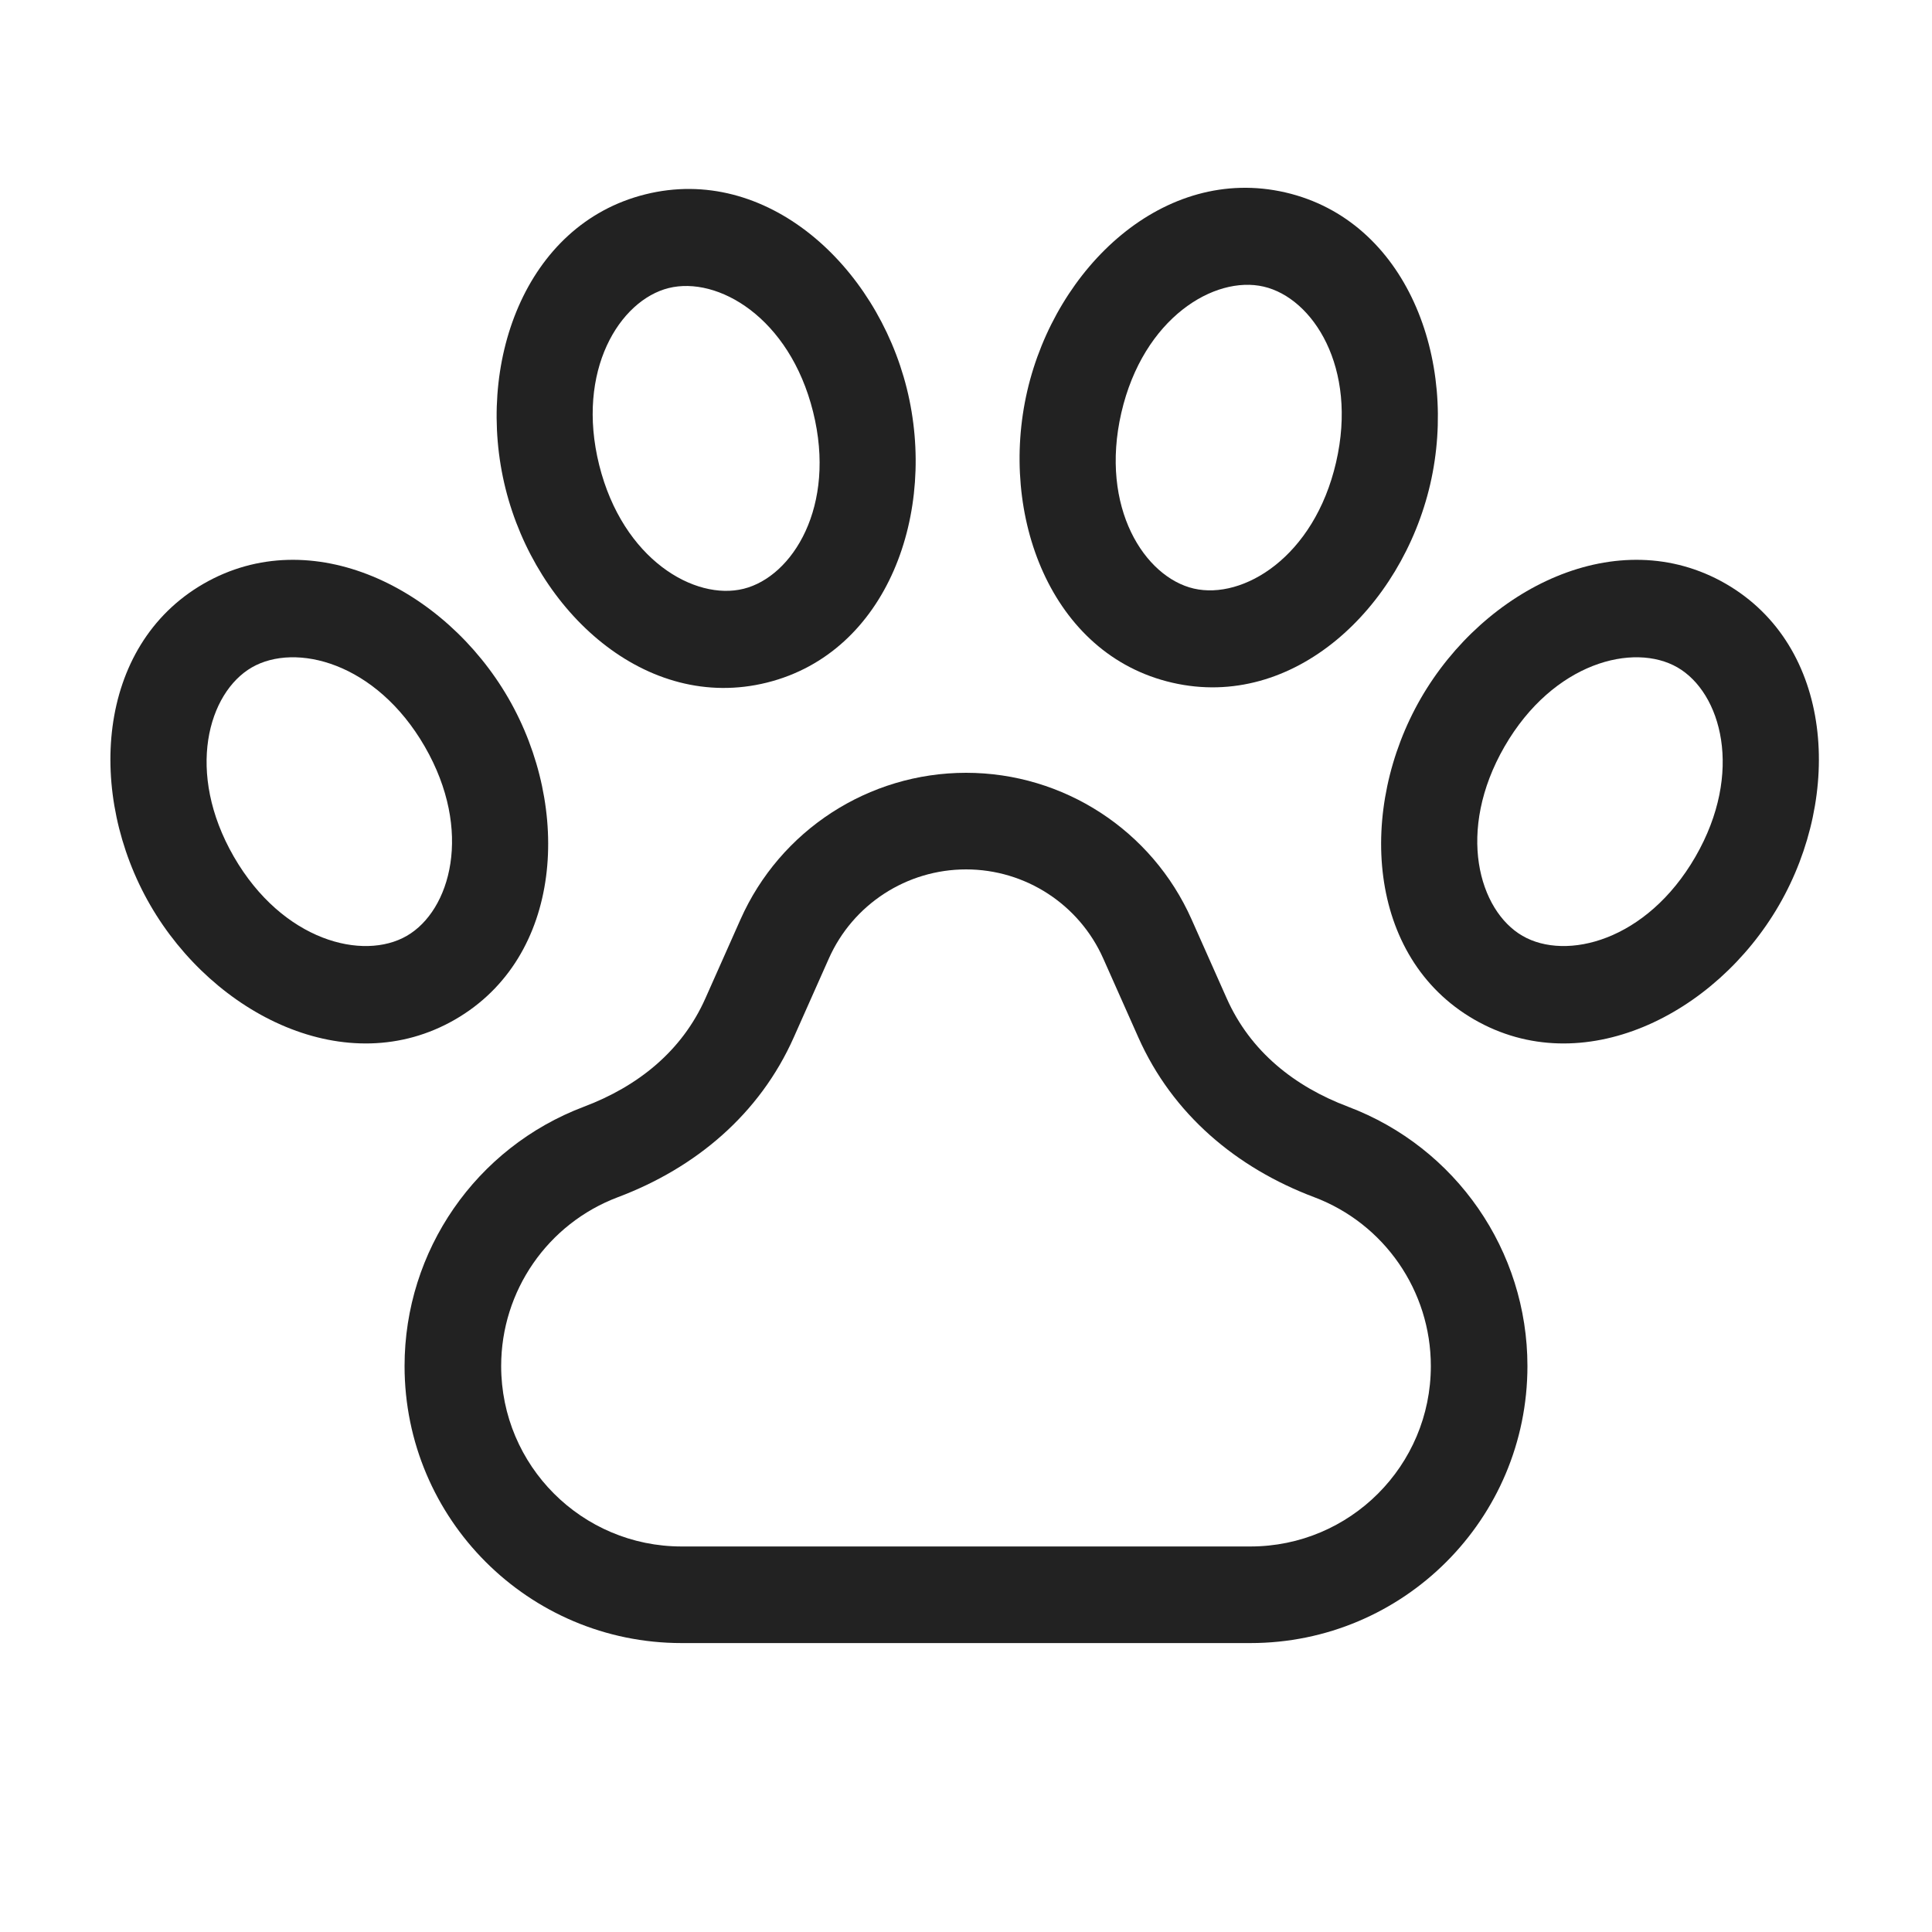
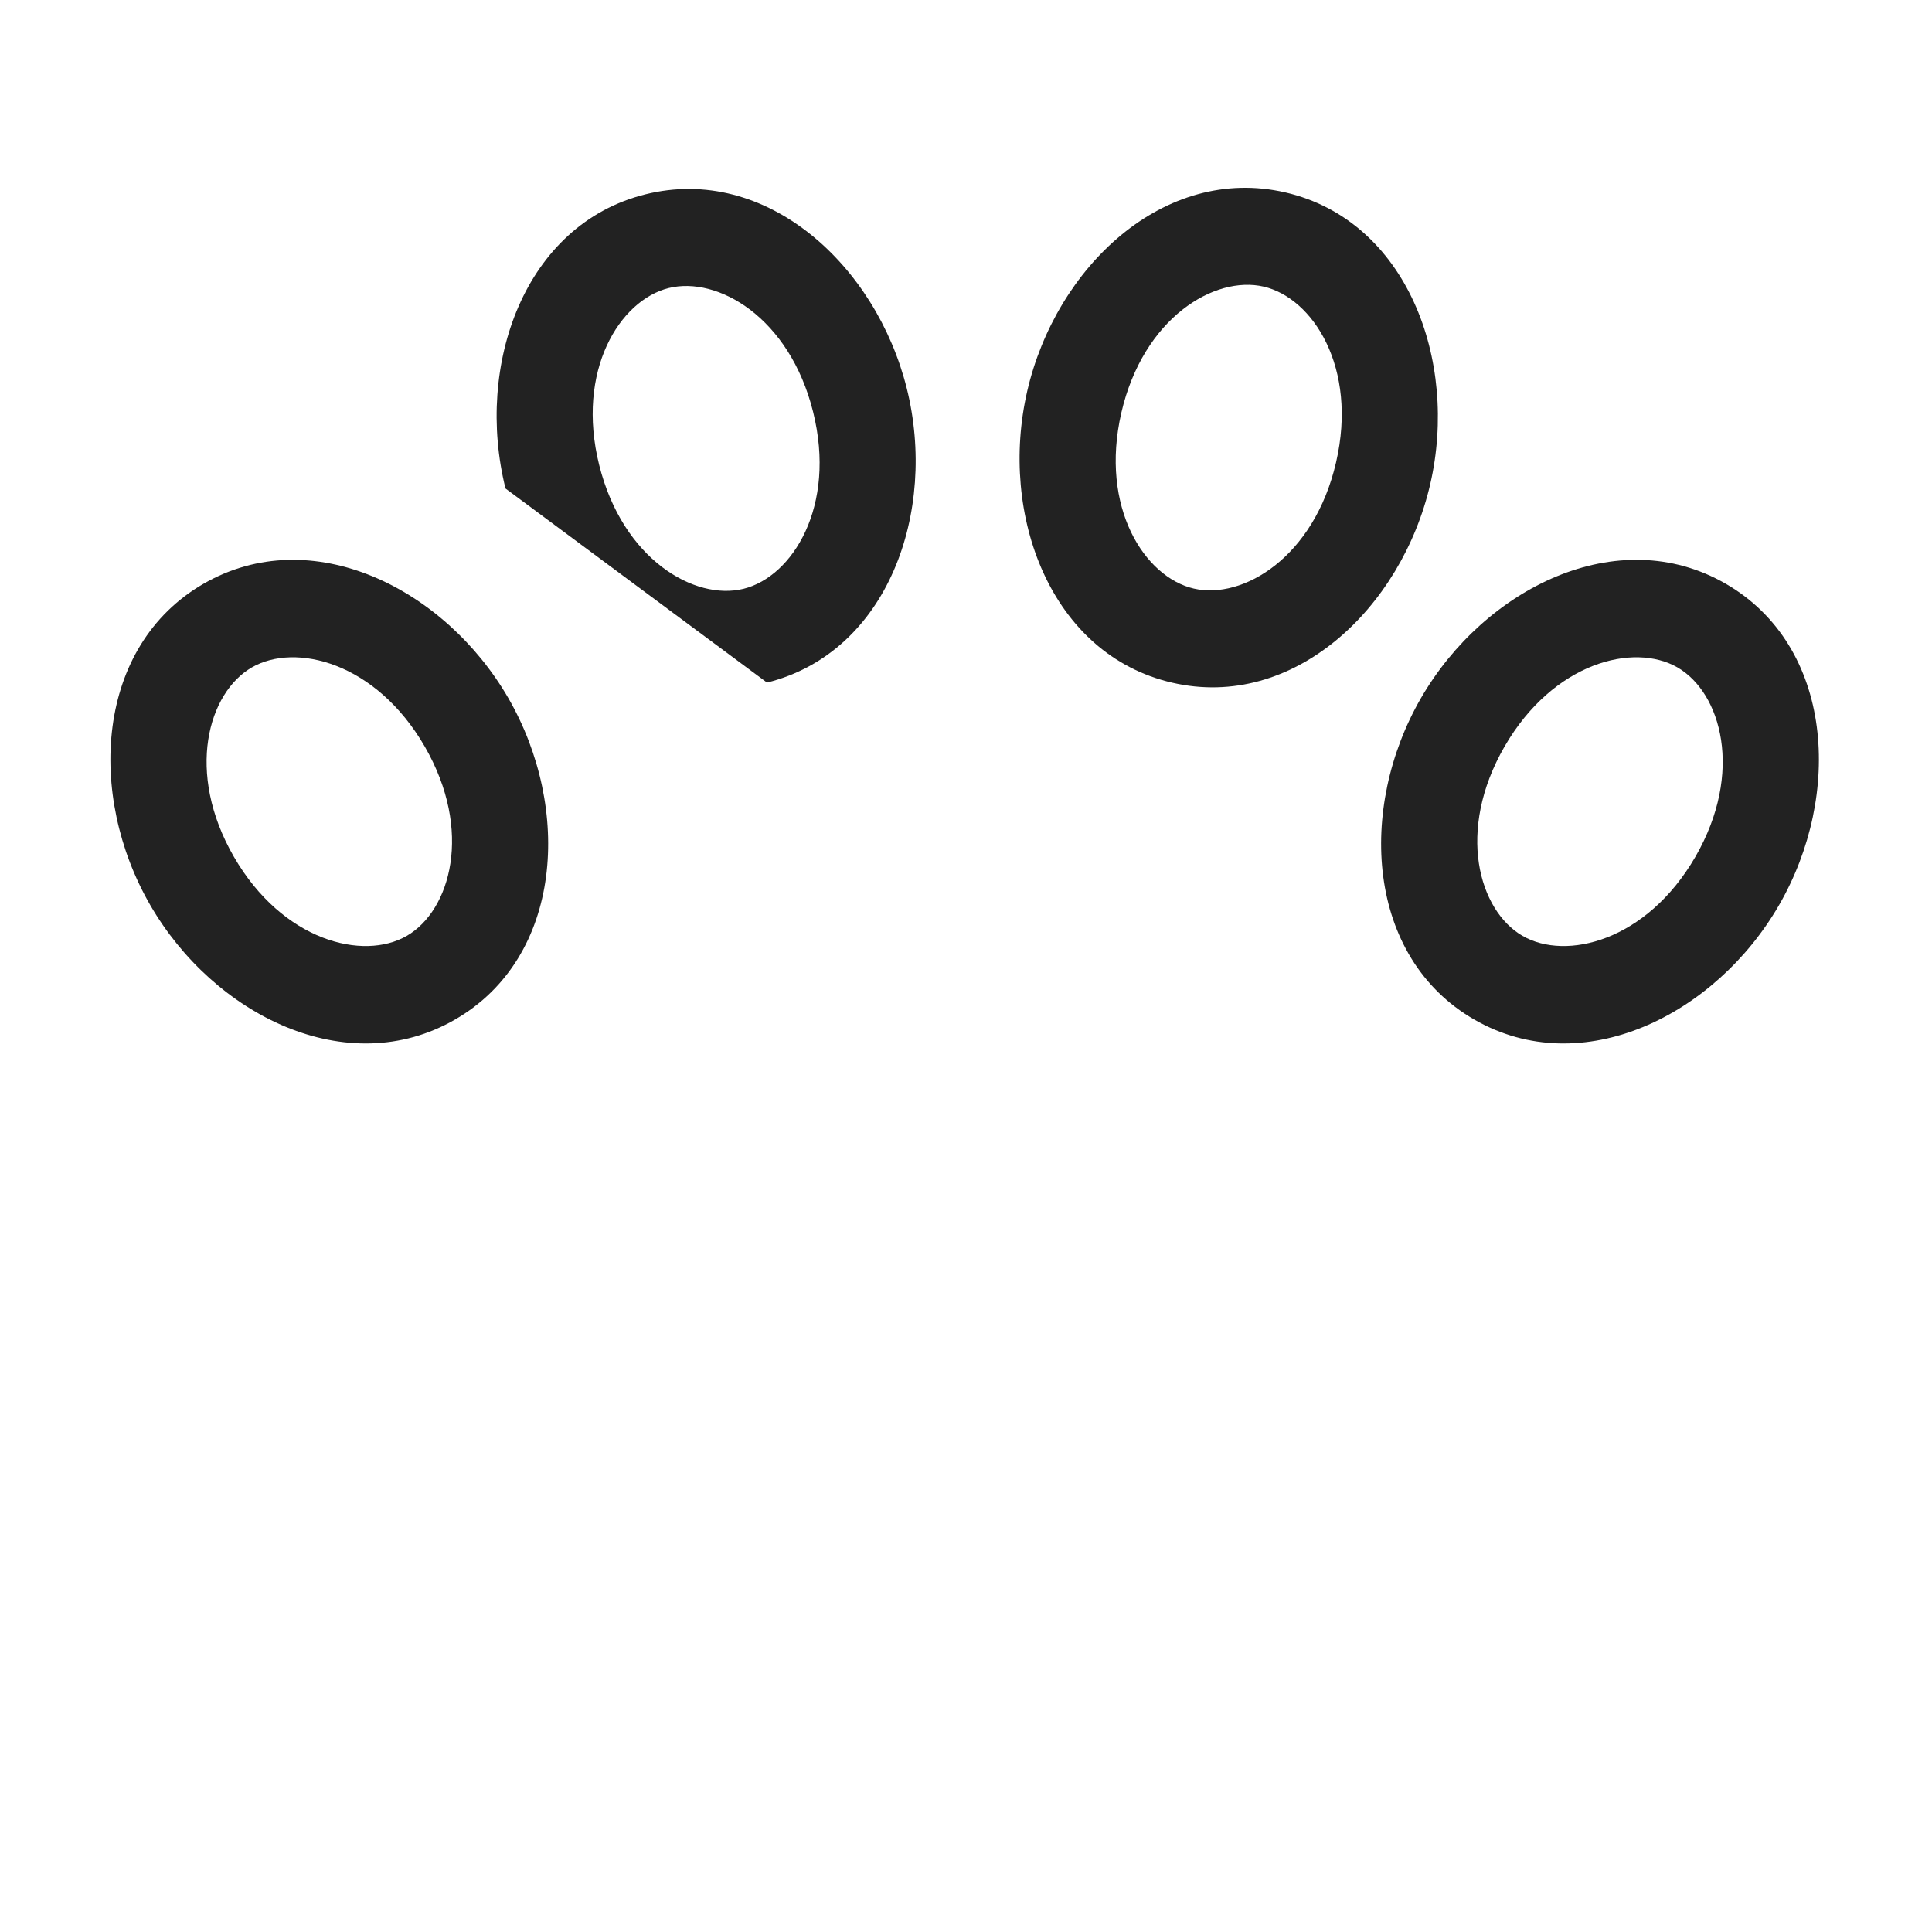
<svg xmlns="http://www.w3.org/2000/svg" width="20" height="20" viewBox="0 0 20 20" fill="none">
  <path fill-rule="evenodd" clip-rule="evenodd" d="M13.306 1.992C14.563 2.283 15.101 3.73 14.806 5.011C14.51 6.293 13.392 7.358 12.134 7.067C10.876 6.777 10.338 5.33 10.634 4.048C10.93 2.767 12.048 1.702 13.306 1.992ZM13.831 4.786C14.058 3.803 13.589 3.084 13.081 2.967C12.573 2.849 11.835 3.29 11.608 4.273C11.382 5.256 11.851 5.976 12.359 6.093C12.867 6.21 13.604 5.769 13.831 4.786Z" fill="#222222" />
-   <path fill-rule="evenodd" clip-rule="evenodd" d="M5.233 5.057C4.915 3.78 5.428 2.324 6.68 2.012C7.933 1.699 9.069 2.745 9.387 4.021C9.705 5.297 9.193 6.753 7.94 7.066C6.688 7.378 5.551 6.333 5.233 5.057ZM6.922 2.982C6.416 3.108 5.959 3.836 6.203 4.815C6.448 5.794 7.193 6.221 7.698 6.095C8.204 5.969 8.661 5.242 8.417 4.263C8.173 3.284 7.428 2.856 6.922 2.982Z" fill="#222222" />
-   <path fill-rule="evenodd" clip-rule="evenodd" d="M7.666 9.517C8.076 8.595 8.991 8 10.001 8C11.01 8 11.925 8.595 12.335 9.517L12.698 10.333C12.943 10.886 13.402 11.248 13.956 11.457C15.073 11.879 15.812 12.947 15.812 14.141C15.812 15.725 14.528 17.009 12.944 17.009H7.056C5.472 17.009 4.188 15.725 4.188 14.141C4.188 12.947 4.927 11.879 6.044 11.457C6.598 11.248 7.058 10.886 7.303 10.333L7.666 9.517ZM10.001 9C9.386 9 8.829 9.362 8.58 9.923L8.217 10.739C7.863 11.535 7.201 12.09 6.397 12.393C5.669 12.667 5.188 13.364 5.188 14.141C5.188 15.173 6.024 16.009 7.056 16.009H12.944C13.976 16.009 14.812 15.173 14.812 14.141C14.812 13.364 14.331 12.667 13.604 12.393C12.8 12.09 12.138 11.535 11.784 10.739L11.421 9.923C11.172 9.362 10.615 9 10.001 9Z" fill="#222222" />
+   <path fill-rule="evenodd" clip-rule="evenodd" d="M5.233 5.057C4.915 3.78 5.428 2.324 6.68 2.012C7.933 1.699 9.069 2.745 9.387 4.021C9.705 5.297 9.193 6.753 7.94 7.066ZM6.922 2.982C6.416 3.108 5.959 3.836 6.203 4.815C6.448 5.794 7.193 6.221 7.698 6.095C8.204 5.969 8.661 5.242 8.417 4.263C8.173 3.284 7.428 2.856 6.922 2.982Z" fill="#222222" />
  <path fill-rule="evenodd" clip-rule="evenodd" d="M1.555 9.369C0.897 8.23 0.989 6.689 2.107 6.043C3.225 5.398 4.605 6.089 5.263 7.228C5.92 8.367 5.829 9.909 4.711 10.554C3.593 11.199 2.213 10.508 1.555 9.369ZM2.607 6.909C2.155 7.17 1.917 7.995 2.421 8.869C2.926 9.743 3.76 9.949 4.211 9.688C4.663 9.427 4.901 8.602 4.397 7.728C3.892 6.854 3.058 6.649 2.607 6.909Z" fill="#222222" />
  <path fill-rule="evenodd" clip-rule="evenodd" d="M17.865 6.043C18.983 6.689 19.075 8.23 18.417 9.369C17.759 10.508 16.379 11.199 15.261 10.554C14.143 9.909 14.052 8.367 14.709 7.228C15.367 6.089 16.747 5.398 17.865 6.043ZM17.551 8.869C18.055 7.995 17.817 7.17 17.365 6.909C16.914 6.649 16.08 6.854 15.575 7.728C15.071 8.602 15.309 9.427 15.761 9.688C16.212 9.949 17.046 9.743 17.551 8.869Z" fill="#222222" />
</svg>